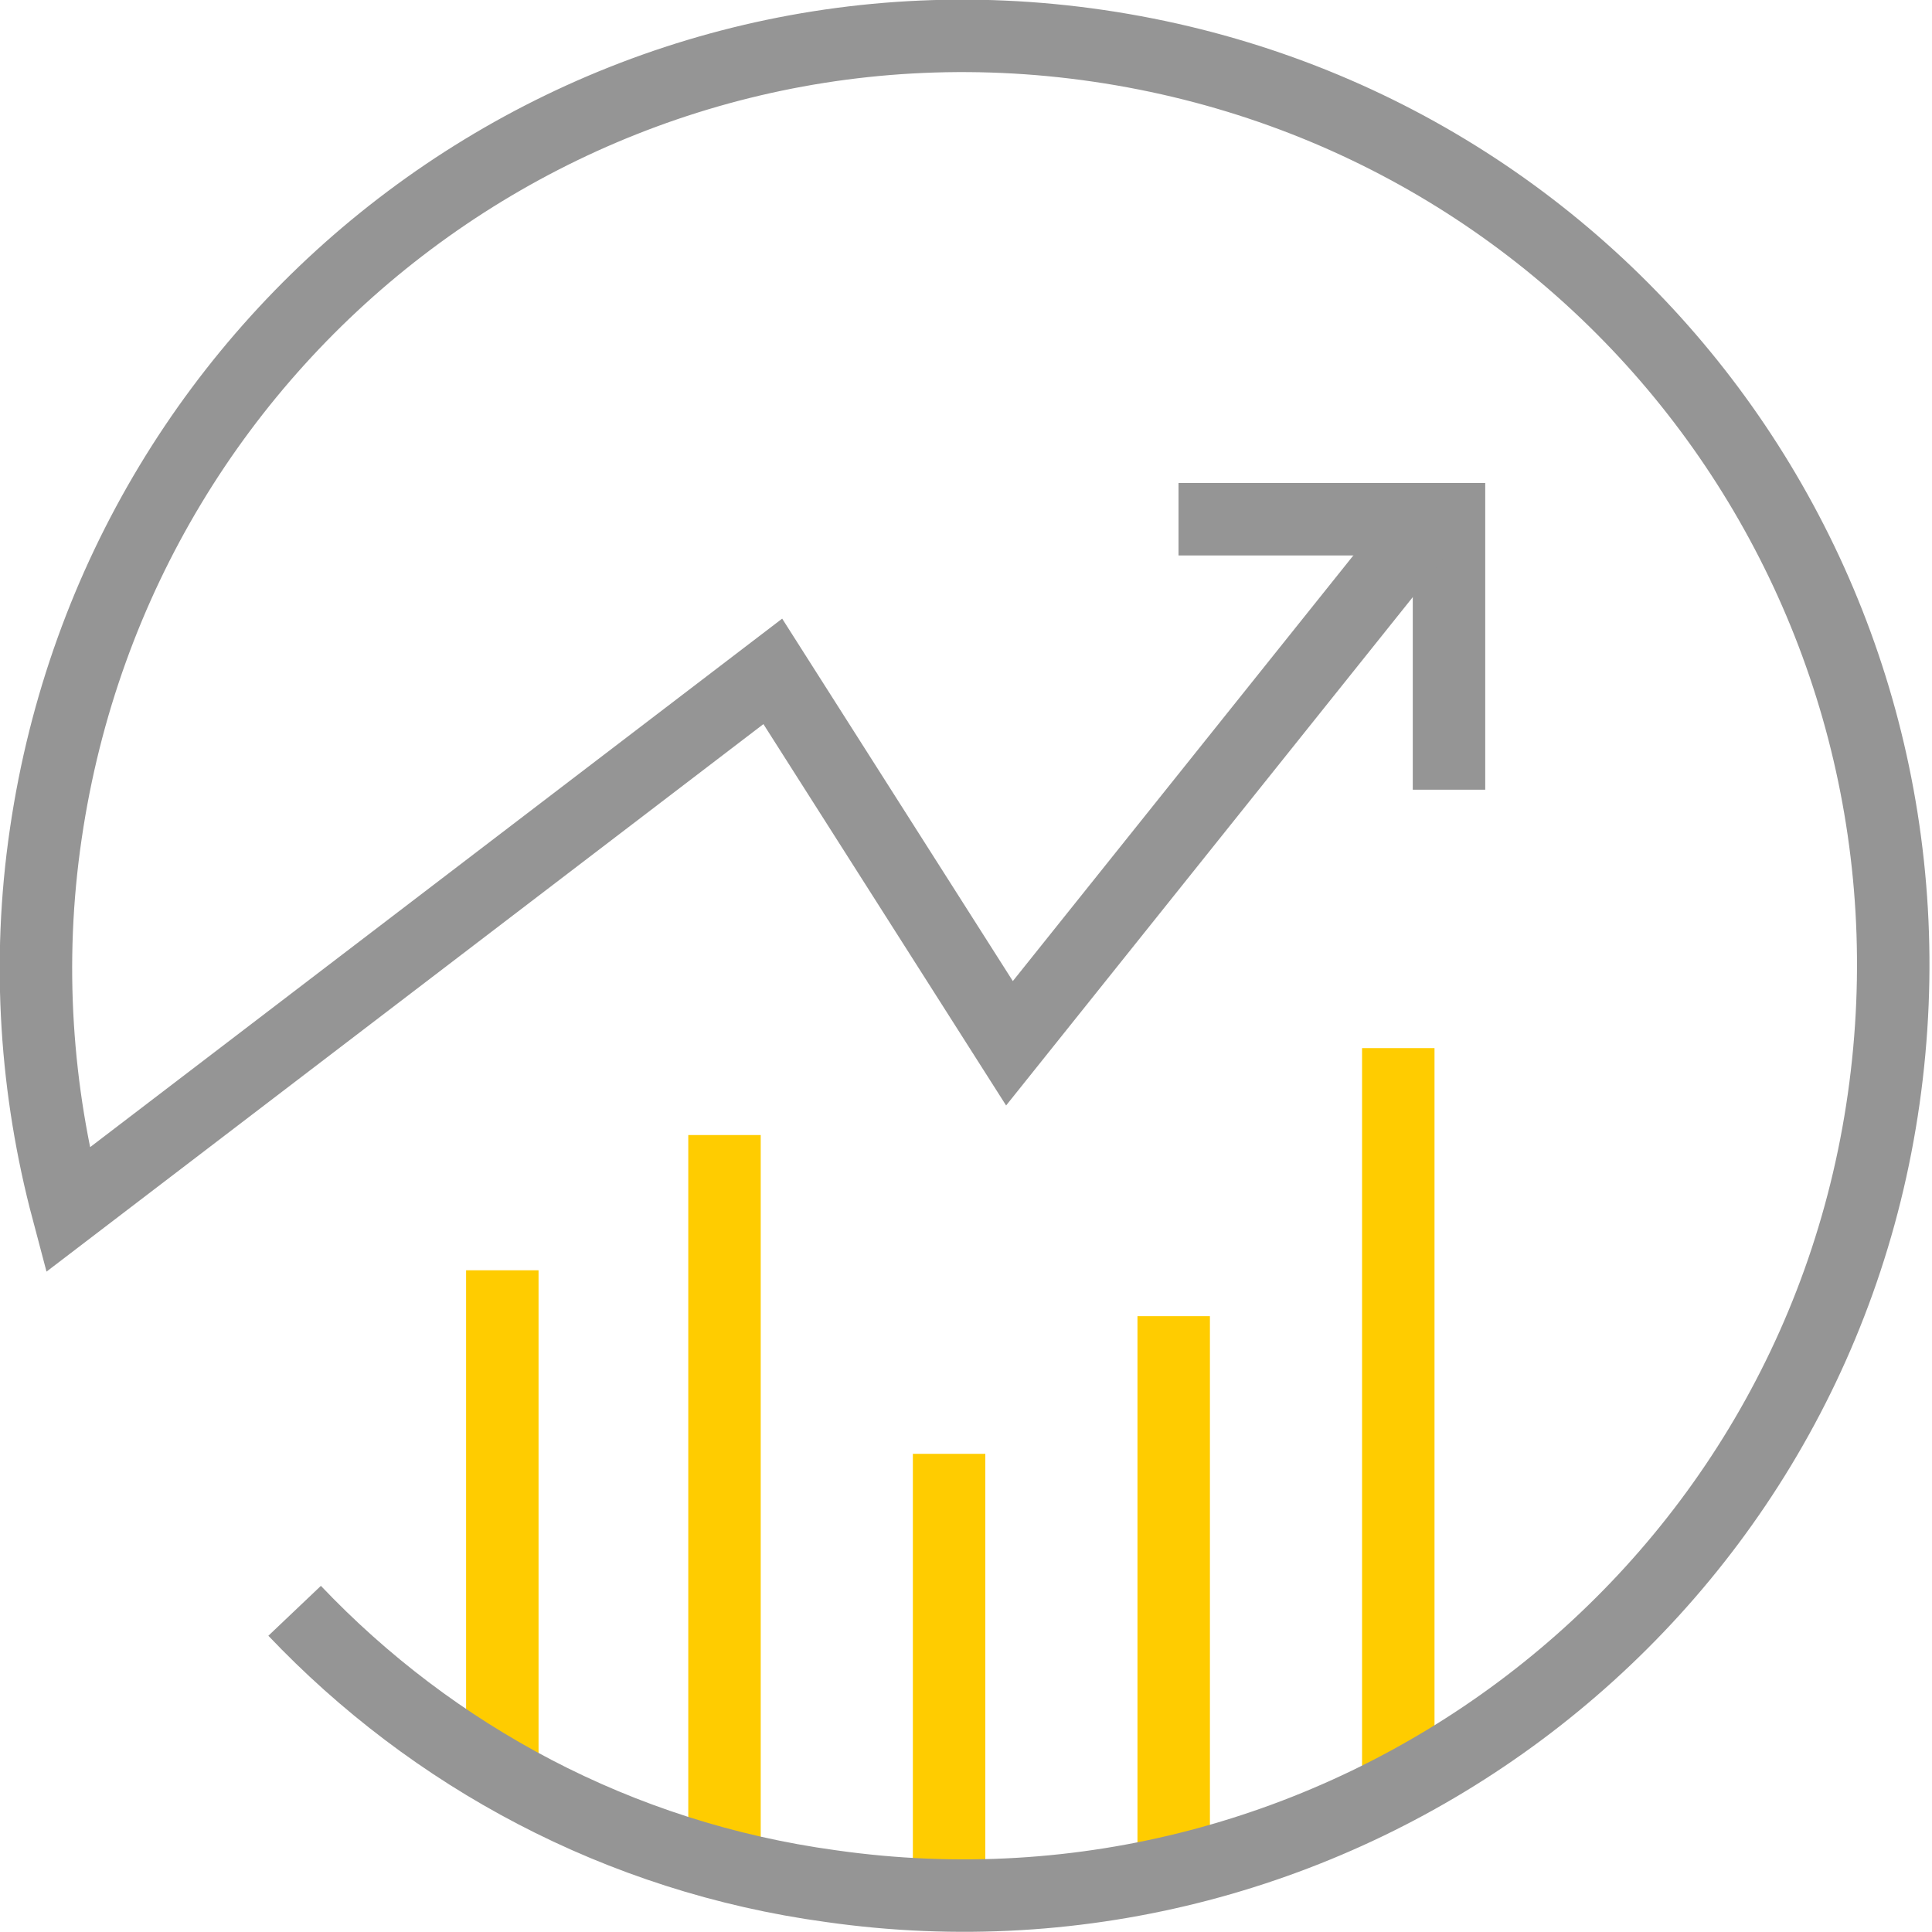
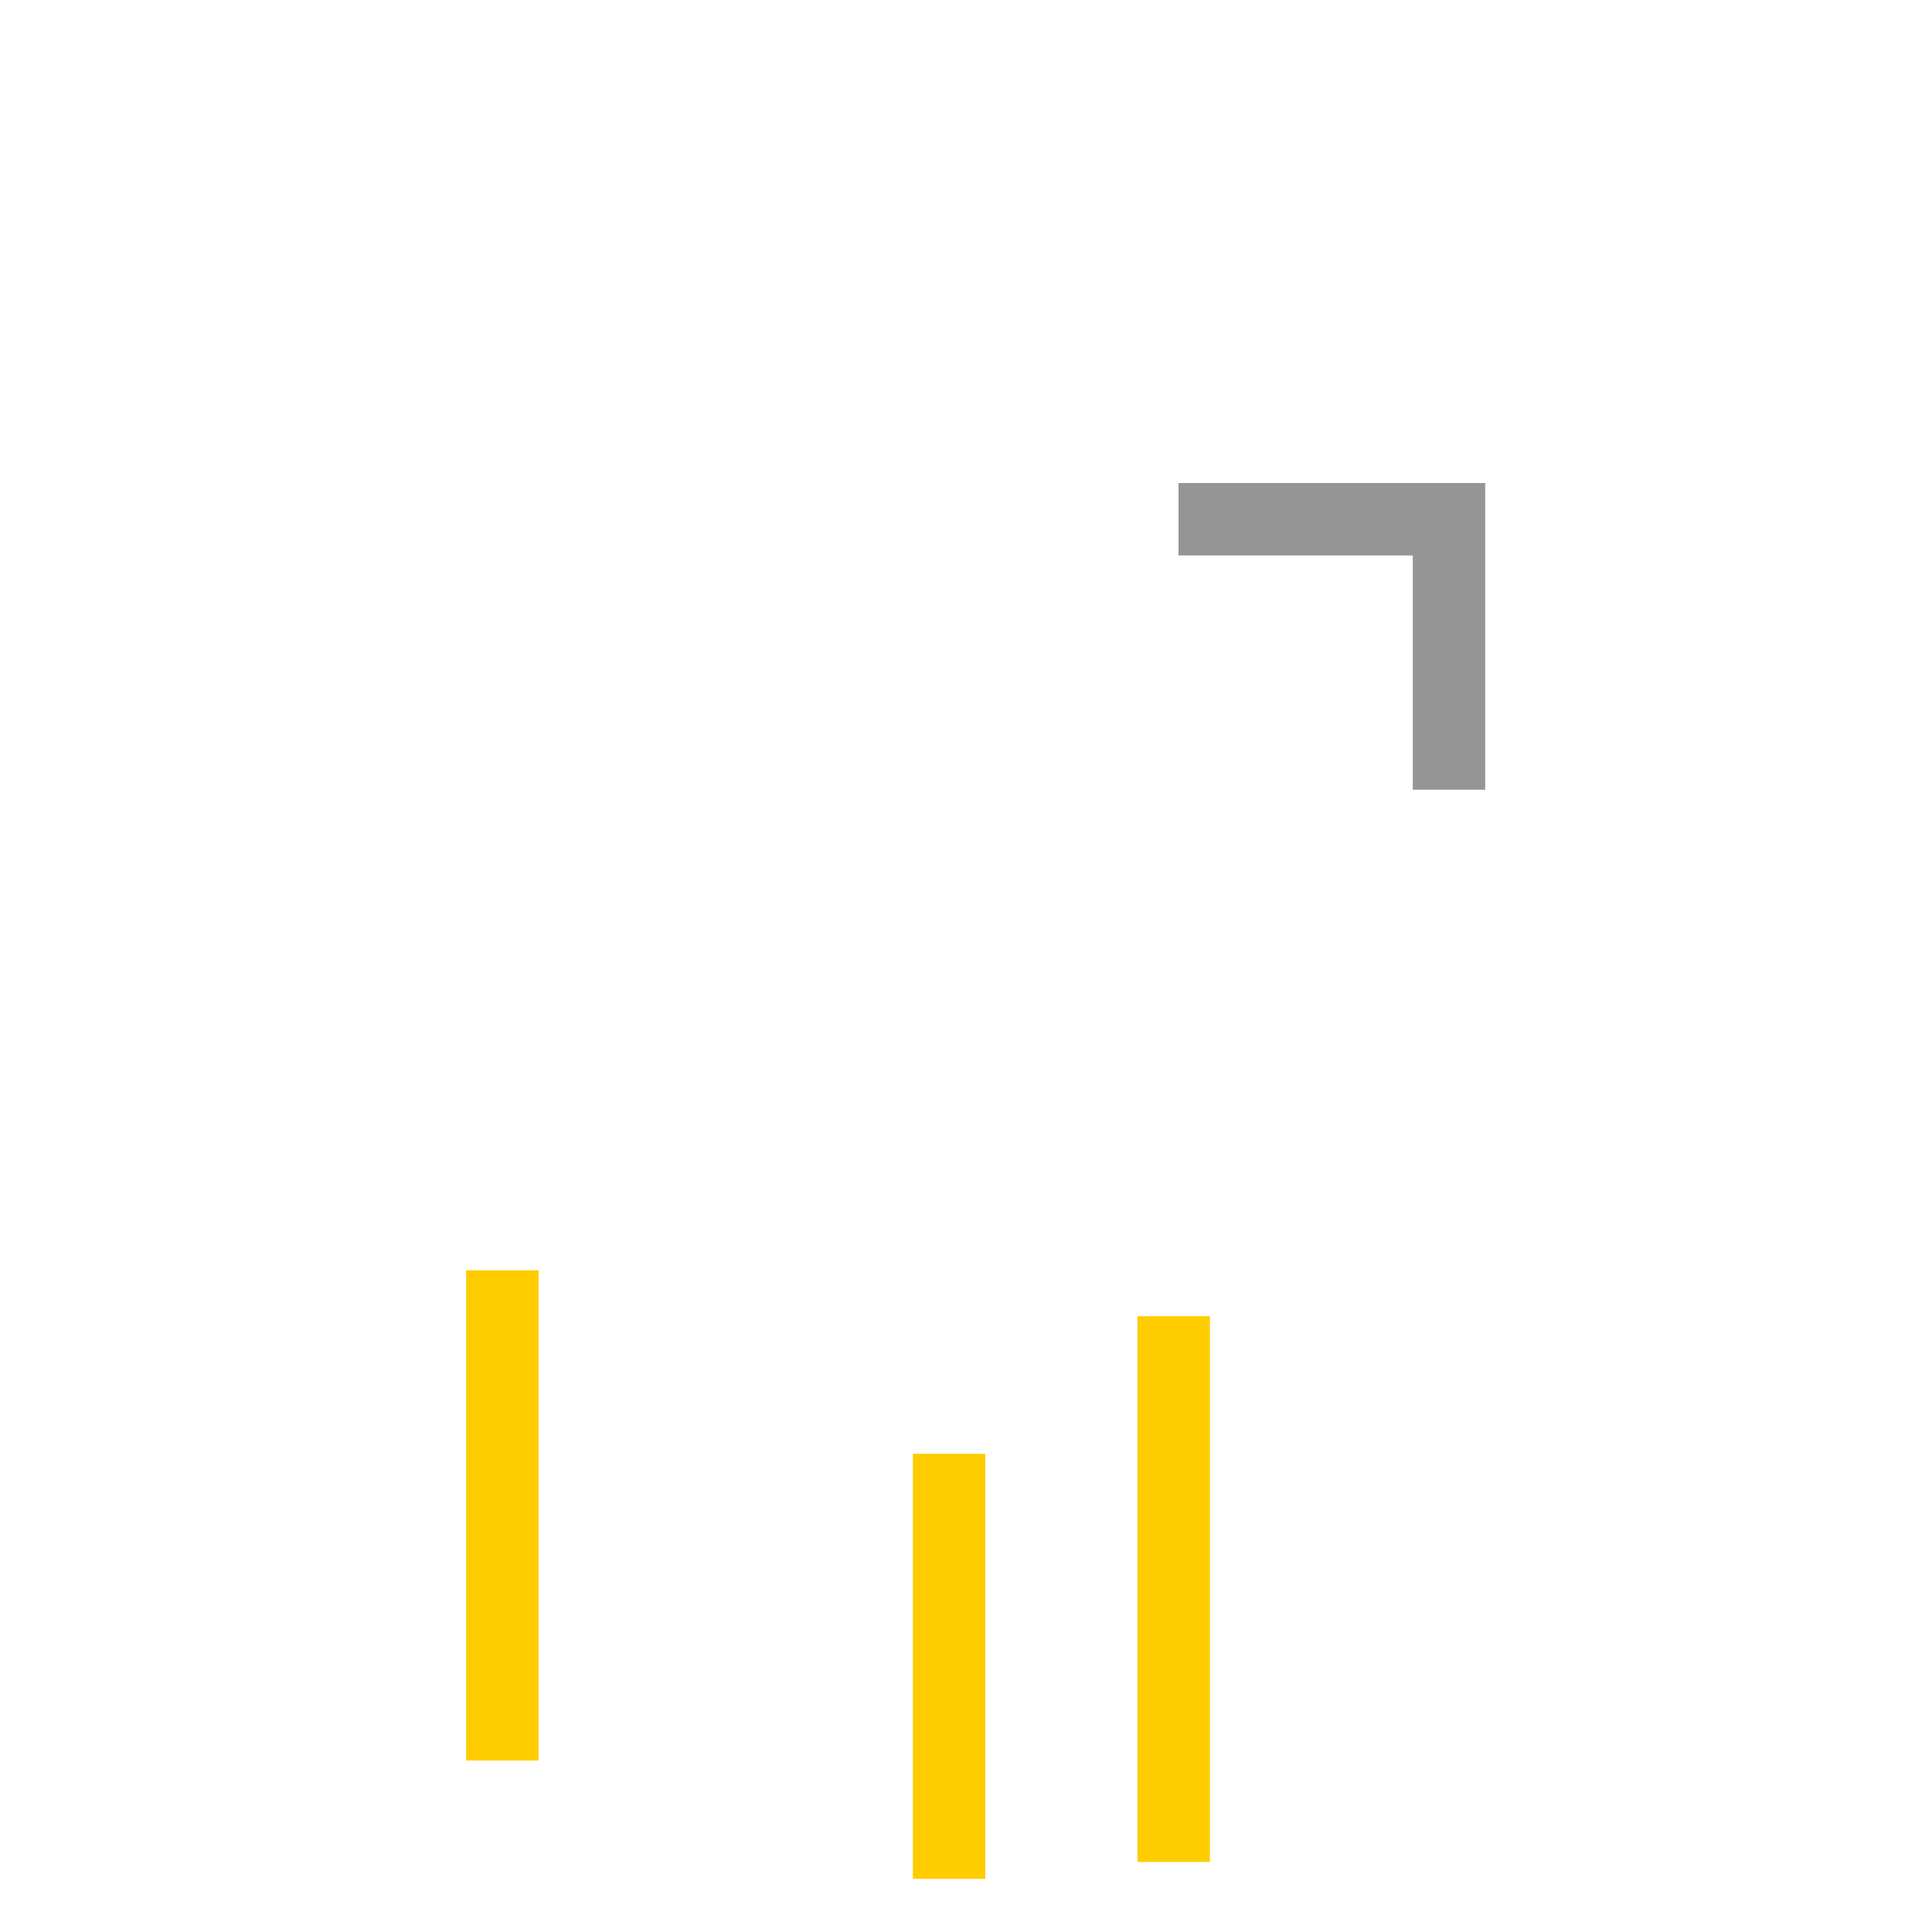
<svg xmlns="http://www.w3.org/2000/svg" version="1.1" id="Capa_1" x="0px" y="0px" viewBox="0 0 80 80" style="enable-background:new 0 0 80 80;" xml:space="preserve">
  <style type="text/css">
	.st0{fill:none;stroke:#FFCC00;stroke-width:3;stroke-miterlimit:10;}
	.st1{fill:none;stroke:#959595;stroke-width:3;stroke-miterlimit:10;}
</style>
  <g>
    <line class="st0" x1="20.8" y1="72.9" x2="20.8" y2="52.6" />
-     <line class="st0" x1="30" y1="77.1" x2="30" y2="47" />
    <line class="st0" x1="39.3" y1="77.8" x2="39.3" y2="60.2" />
    <line class="st0" x1="48.6" y1="77.1" x2="48.6" y2="54.5" />
-     <line class="st0" x1="57.9" y1="73.6" x2="57.9" y2="43.4" />
    <polyline class="st1" points="48.8,21.5 60,21.5 60,32.7  " />
-     <path class="st1" d="M12.2,66.7c5.7,6,13.4,10.2,22.2,11.4c21,3,40.6-11.5,43.6-32.6S66.6,5,45.5,1.9S5,13.4,1.9,34.5   c-0.8,5.4-0.4,10.7,0.9,15.6L32,27.8l9.8,15.4l16.8-21" />
  </g>
</svg>